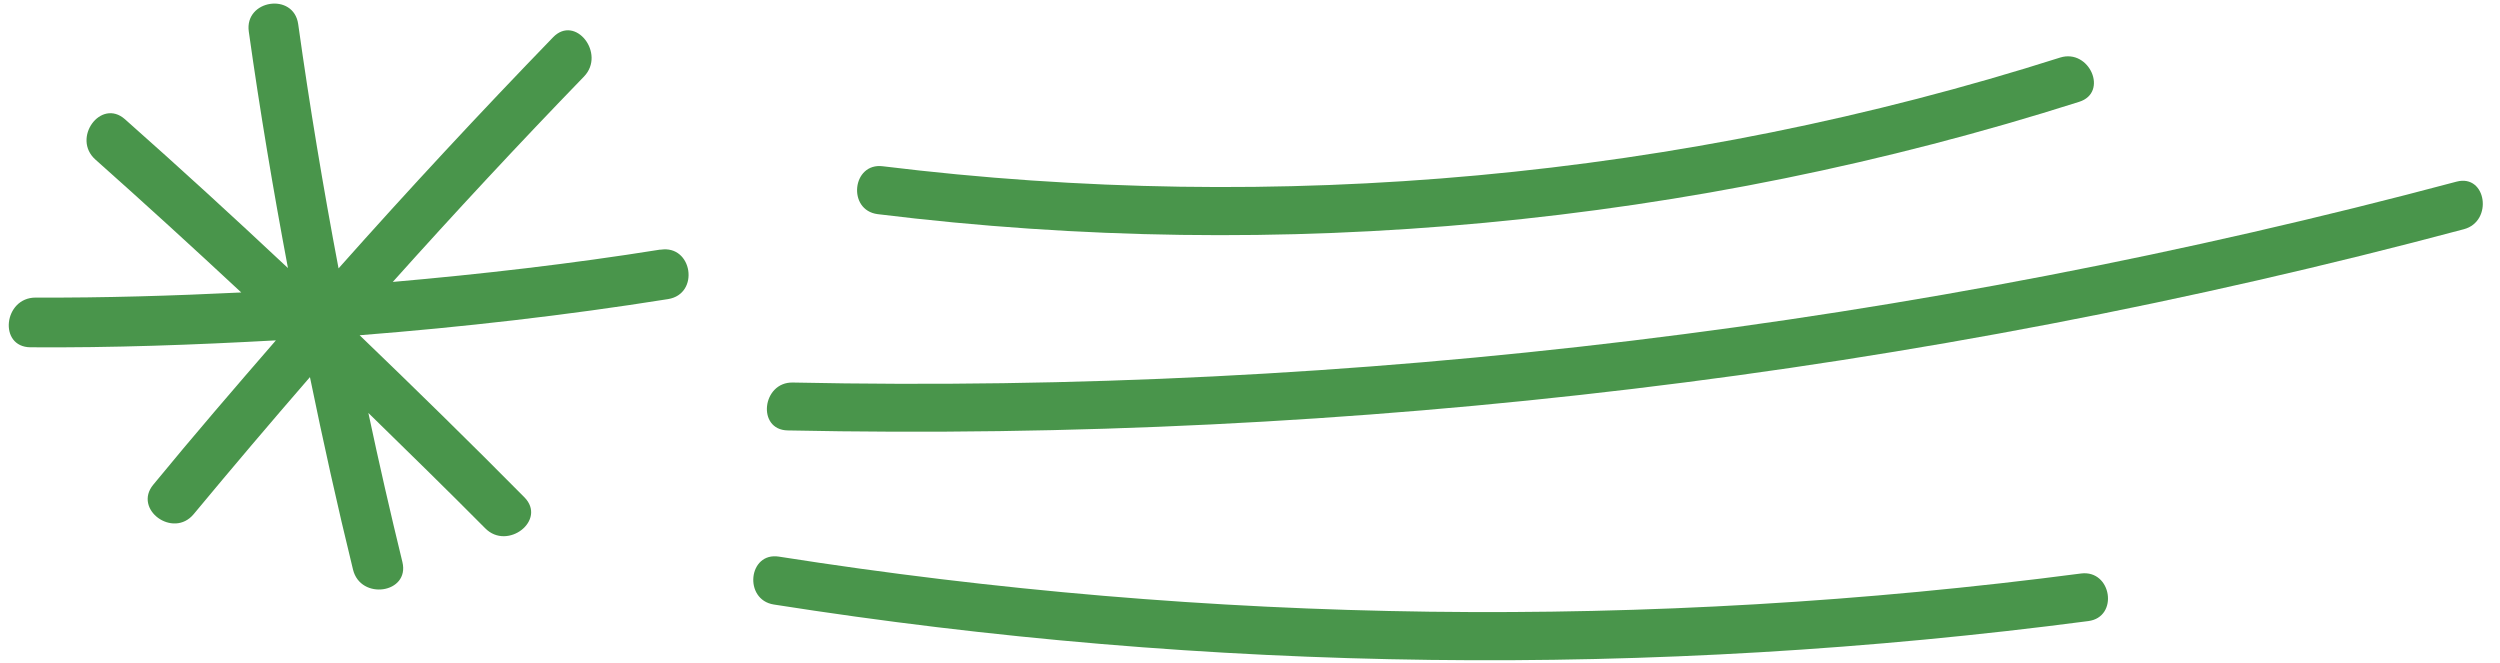
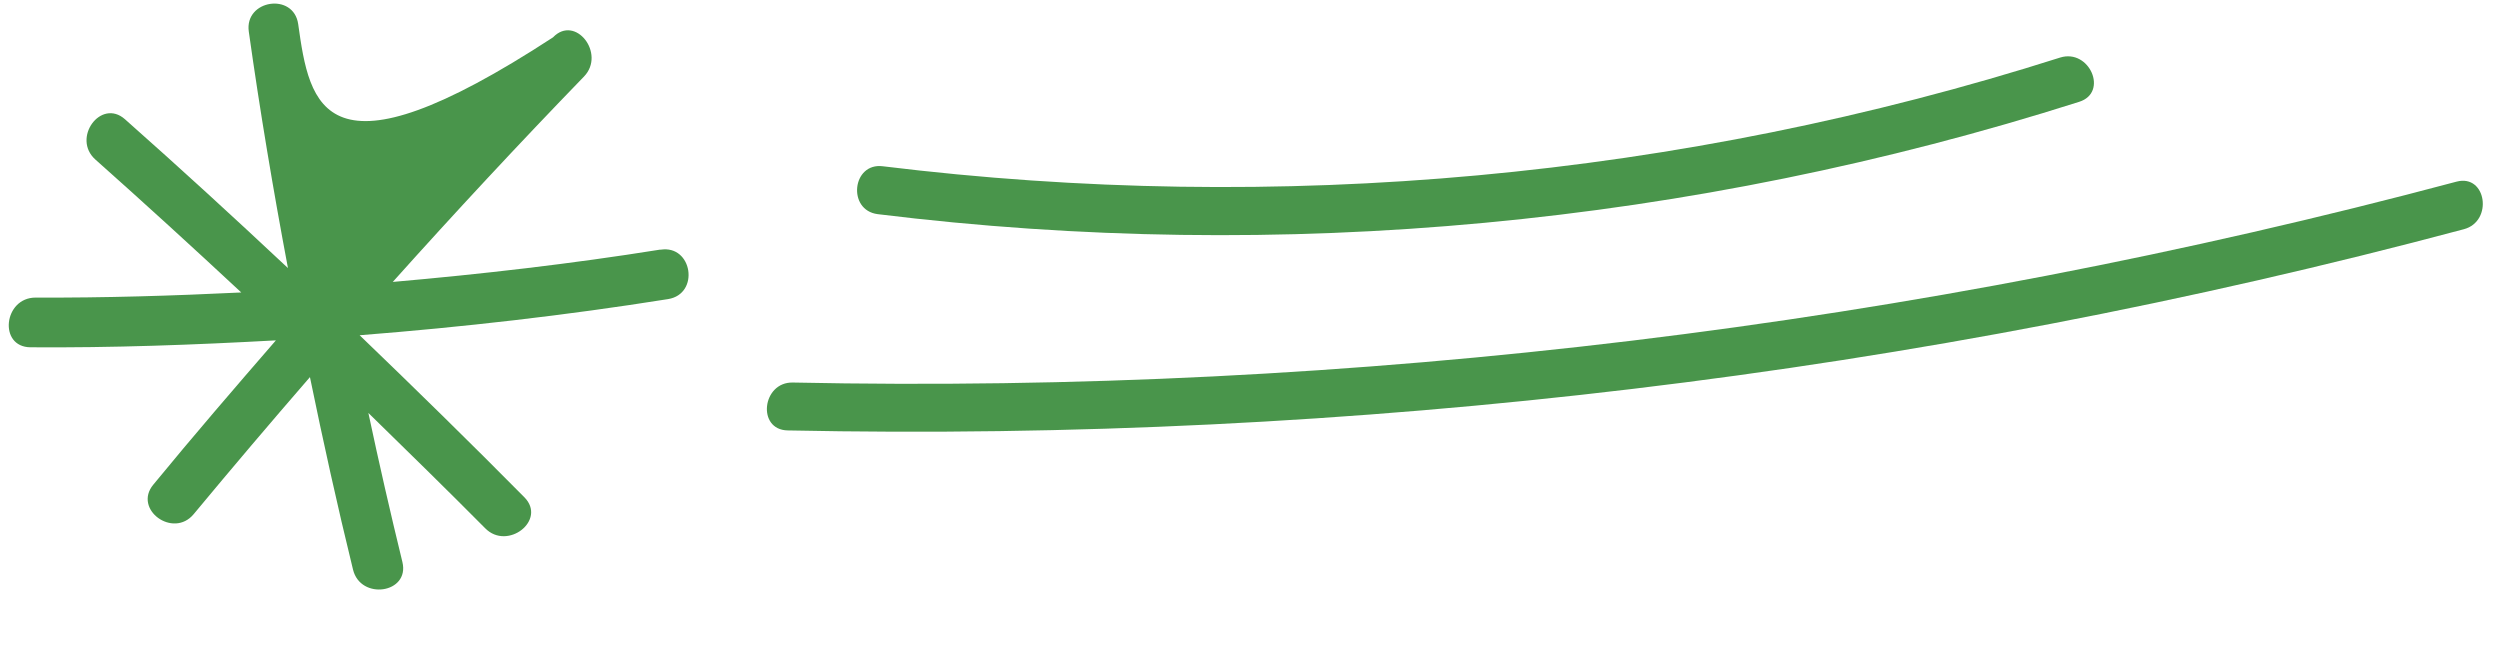
<svg xmlns="http://www.w3.org/2000/svg" width="83" height="22" viewBox="0 0 83 22" fill="none">
-   <path d="M21.9 8.29C18.96 8.76 16 9.1 13.04 9.36C15.11 7.05 17.23 4.77 19.39 2.54C20.12 1.78 19.1 0.47 18.36 1.24C15.93 3.75 13.56 6.3 11.24 8.91C10.73 6.22 10.28 3.52 9.9 0.8C9.75 -0.26 8.11 -0.01 8.26 1.05C8.63 3.68 9.07 6.3 9.56 8.9C7.78 7.23 5.98 5.58 4.15 3.96C3.35 3.25 2.37 4.59 3.17 5.3C4.8 6.75 6.41 8.22 8.01 9.71C5.74 9.82 3.46 9.89 1.18 9.88C0.12 9.88 -0.06 11.52 1.01 11.53C3.73 11.55 6.44 11.45 9.16 11.3C7.79 12.88 6.42 14.47 5.09 16.09C4.41 16.91 5.75 17.89 6.43 17.07C7.7 15.54 8.99 14.02 10.29 12.52C10.73 14.66 11.2 16.79 11.72 18.91C11.97 19.94 13.61 19.7 13.36 18.66C12.96 17.02 12.58 15.36 12.23 13.71C13.53 14.98 14.83 16.25 16.11 17.54C16.85 18.29 18.16 17.27 17.41 16.51C15.61 14.69 13.78 12.9 11.94 11.13C15.37 10.86 18.79 10.47 22.18 9.93C23.24 9.76 22.99 8.12 21.93 8.29H21.9Z" fill="#49954B" />
-   <path d="M69.09 19.04C54.73 20.92 40.17 20.73 25.86 18.48C24.84 18.32 24.68 19.91 25.69 20.07C40.13 22.34 54.84 22.52 69.33 20.62C70.35 20.49 70.11 18.91 69.09 19.04Z" fill="#49954B" />
+   <path d="M21.9 8.29C18.96 8.76 16 9.1 13.04 9.36C15.11 7.05 17.23 4.77 19.39 2.54C20.12 1.78 19.1 0.47 18.36 1.24C10.73 6.22 10.28 3.52 9.9 0.8C9.75 -0.26 8.11 -0.01 8.26 1.05C8.63 3.68 9.07 6.3 9.56 8.9C7.78 7.23 5.98 5.58 4.15 3.96C3.35 3.25 2.37 4.59 3.17 5.3C4.8 6.75 6.41 8.22 8.01 9.71C5.74 9.82 3.46 9.89 1.18 9.88C0.12 9.88 -0.06 11.52 1.01 11.53C3.73 11.55 6.44 11.45 9.16 11.3C7.79 12.88 6.42 14.47 5.09 16.09C4.41 16.91 5.75 17.89 6.43 17.07C7.7 15.54 8.99 14.02 10.29 12.52C10.73 14.66 11.2 16.79 11.72 18.91C11.97 19.94 13.61 19.7 13.36 18.66C12.96 17.02 12.58 15.36 12.23 13.71C13.53 14.98 14.83 16.25 16.11 17.54C16.85 18.29 18.16 17.27 17.41 16.51C15.61 14.69 13.78 12.9 11.94 11.13C15.37 10.86 18.79 10.47 22.18 9.93C23.24 9.76 22.99 8.12 21.93 8.29H21.9Z" fill="#49954B" />
  <path d="M81.56 6.03C63.56 10.83 44.94 13.09 26.32 12.7C25.3 12.68 25.12 14.27 26.15 14.29C44.91 14.68 63.66 12.45 81.8 7.61C82.78 7.35 82.55 5.77 81.56 6.03Z" fill="#49954B" />
  <path d="M29.14 7.11C42.54 8.76 56.17 7.47 69.03 3.38C70.01 3.07 69.37 1.61 68.4 1.91C55.8 5.92 42.43 7.13 29.31 5.52C28.29 5.39 28.12 6.98 29.14 7.11Z" fill="#49954B" />
</svg>